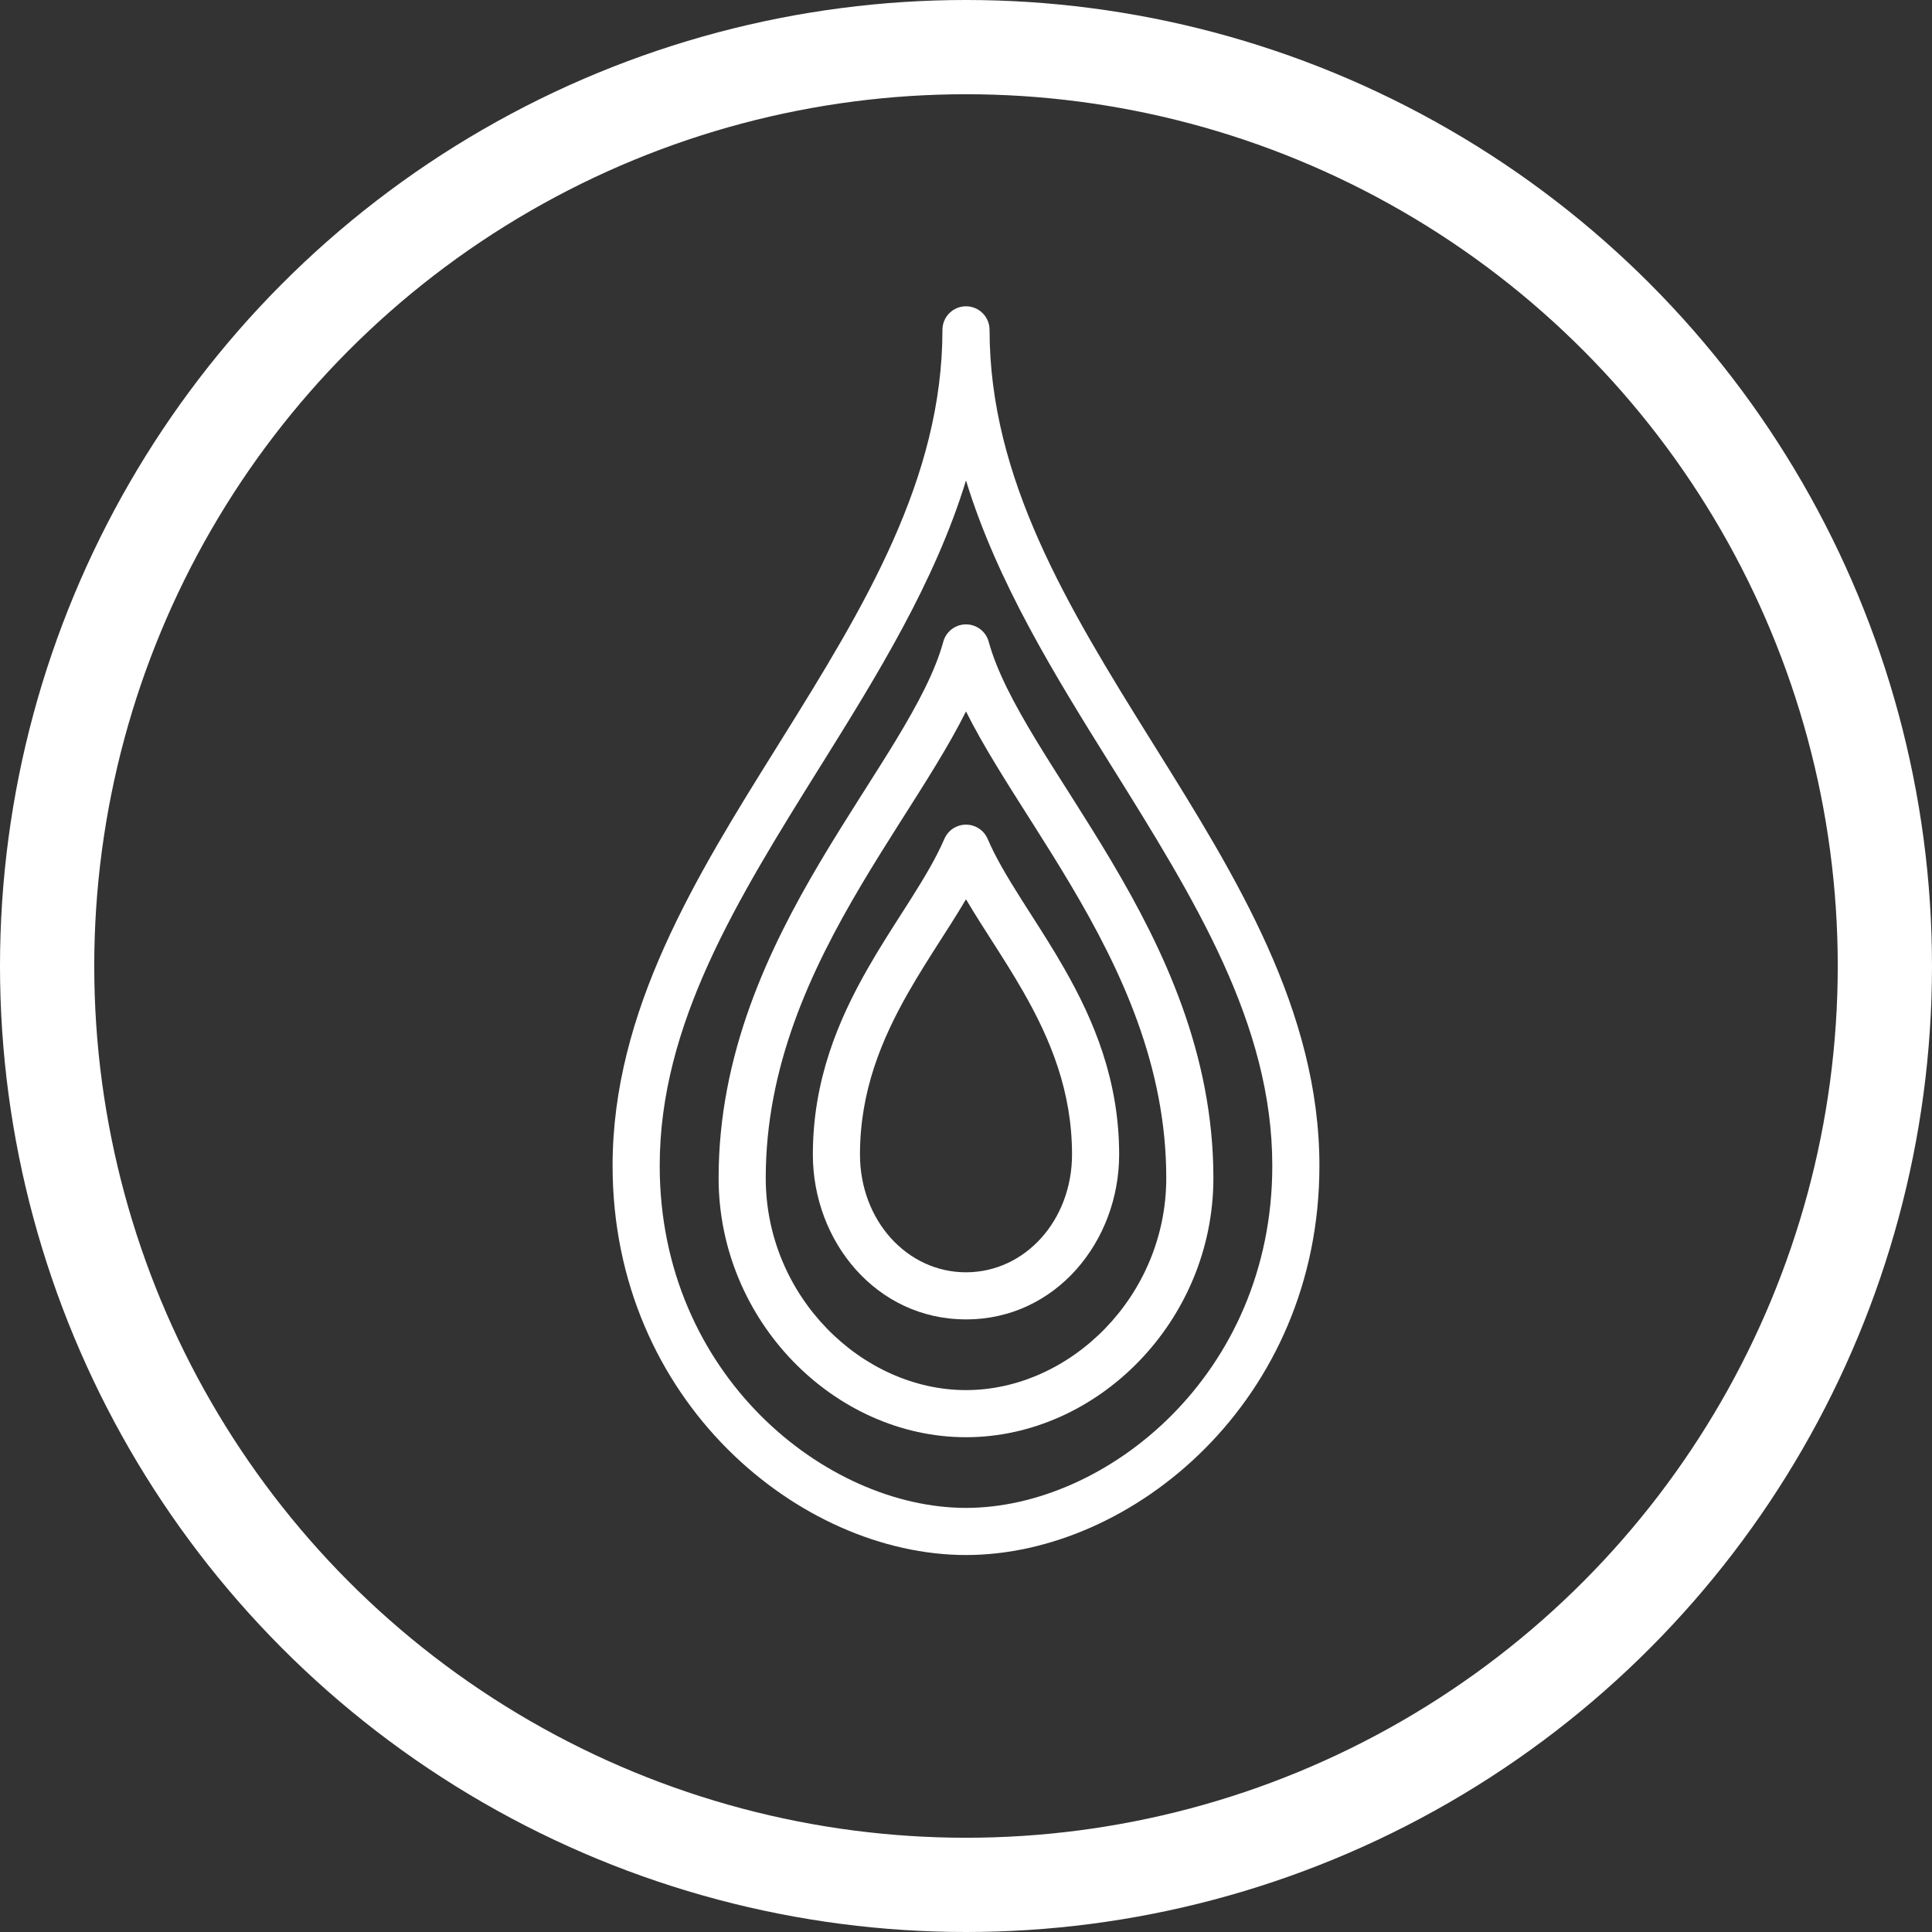
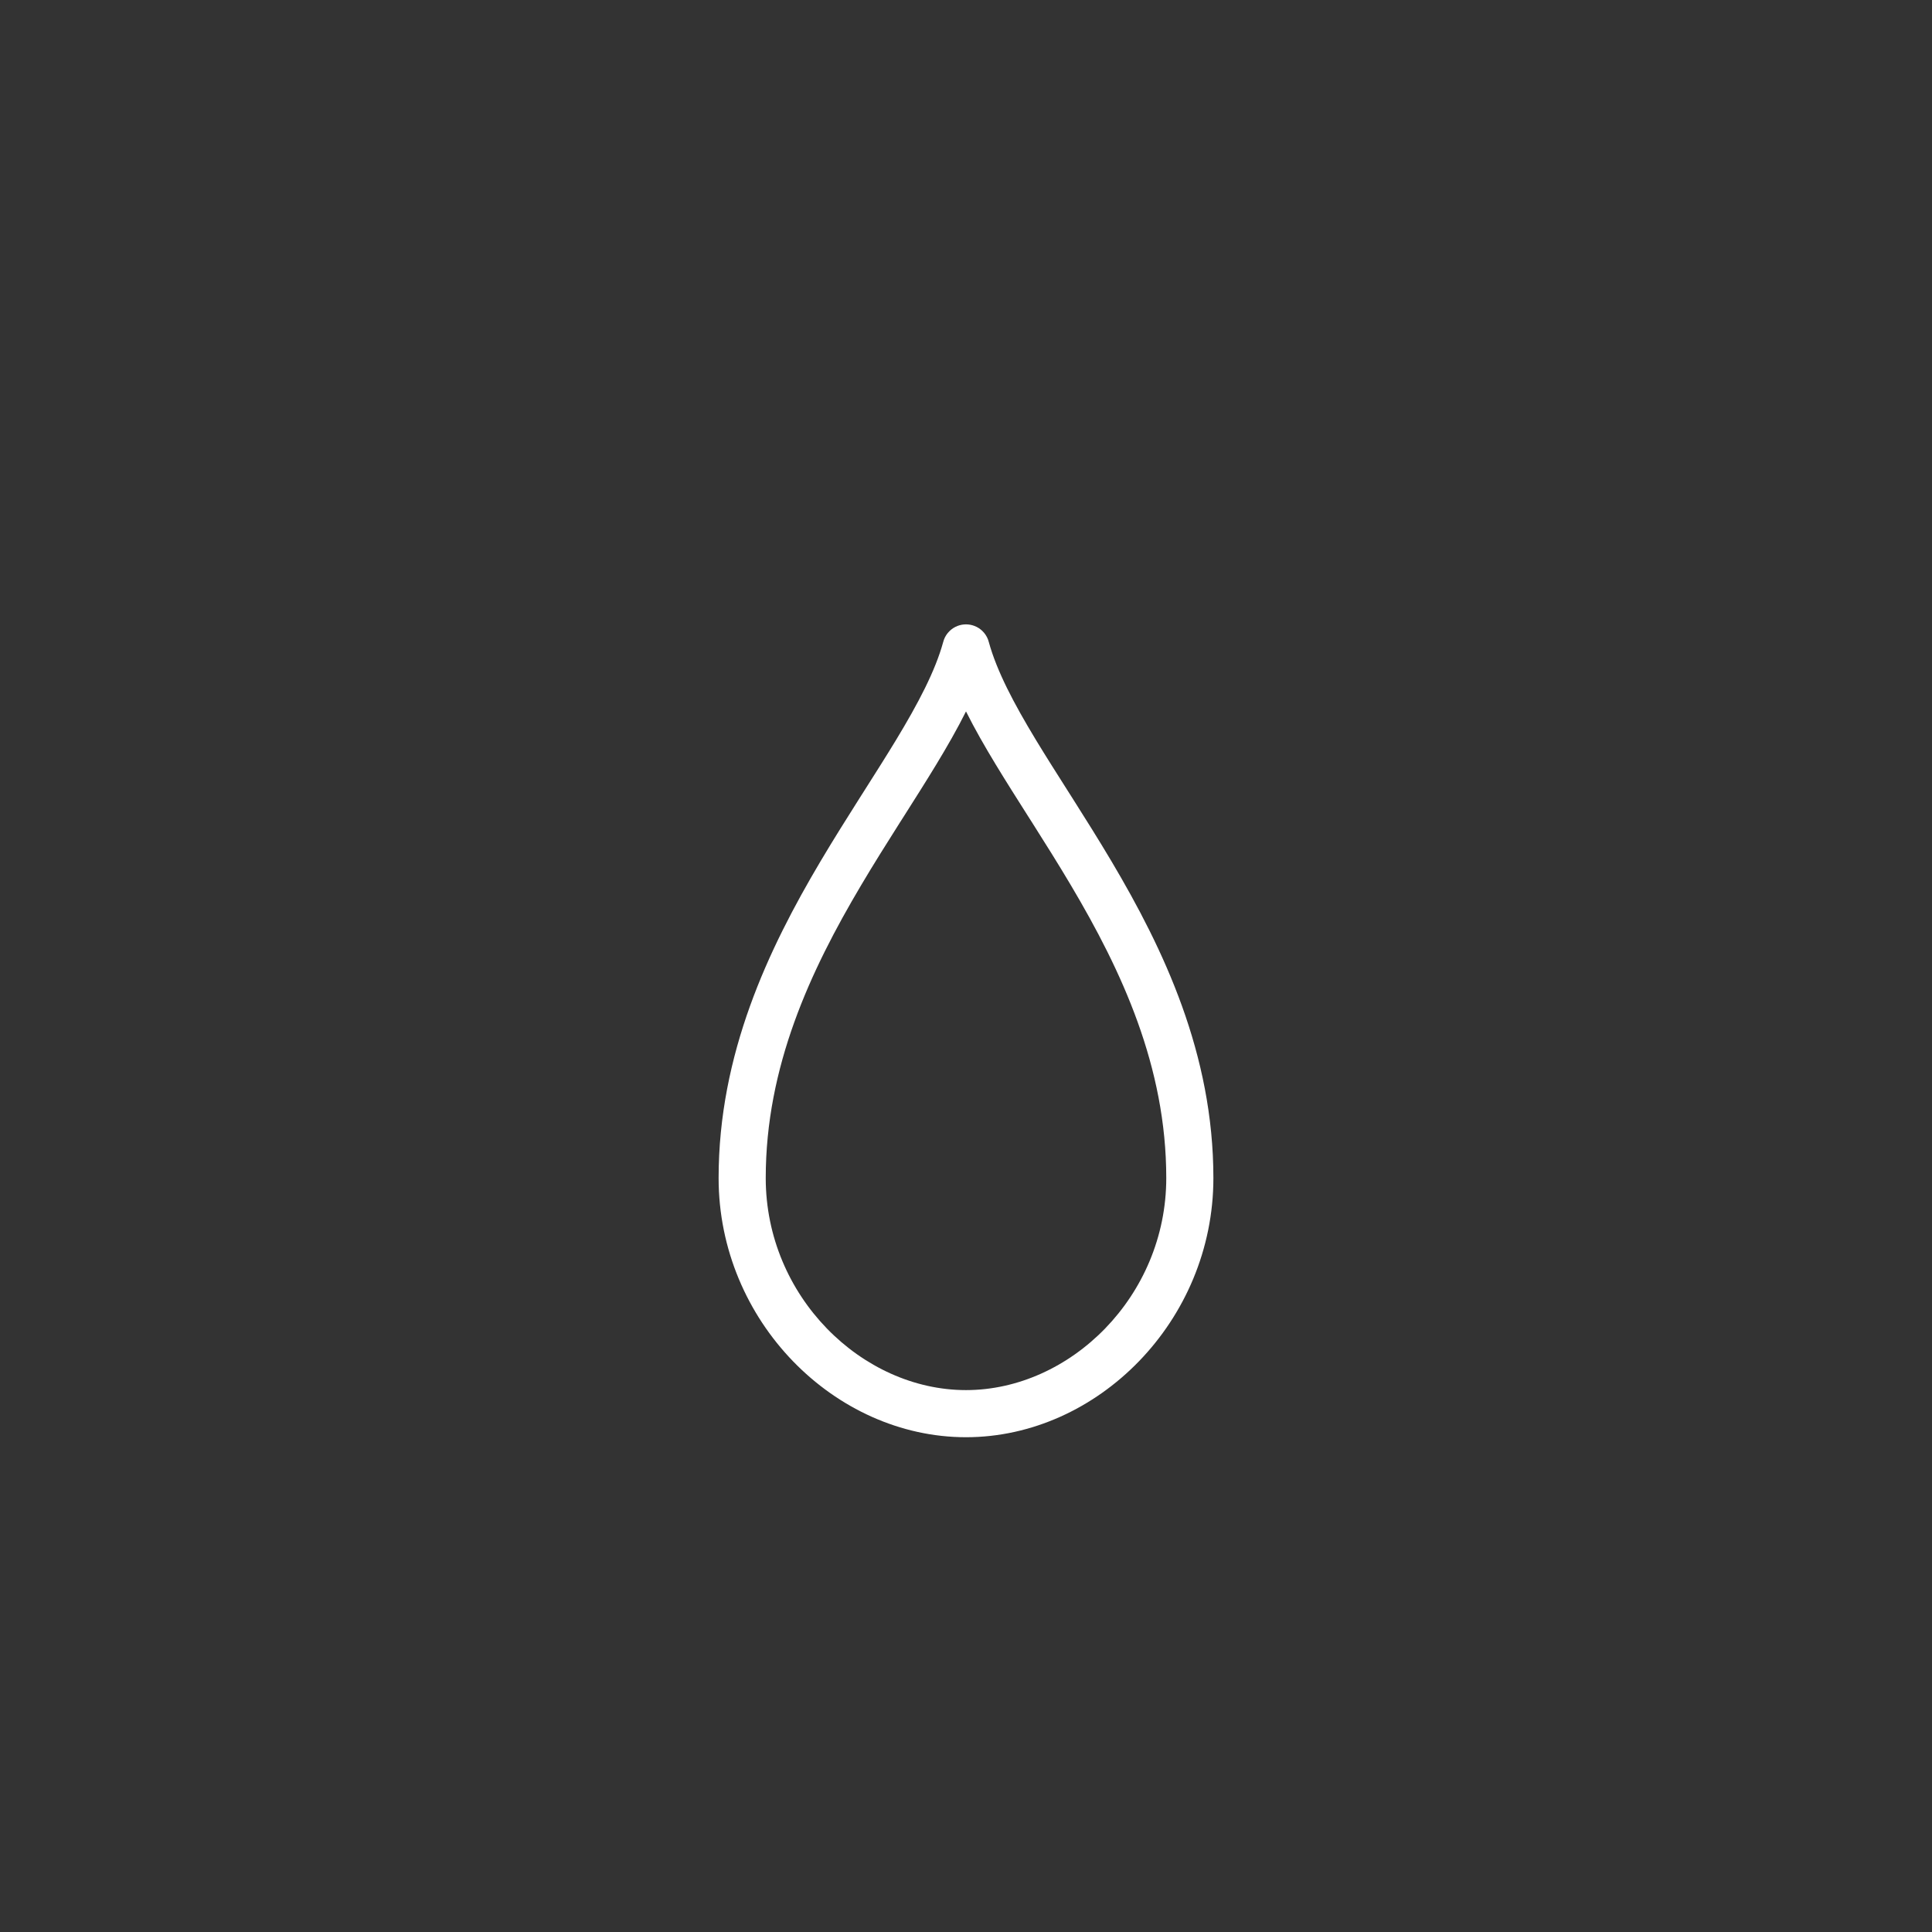
<svg xmlns="http://www.w3.org/2000/svg" width="82" height="82" viewBox="0 0 82 82" fill="none">
  <rect x="0" y="0" width="82" height="82" fill="#333333" stroke="none" />
-   <circle cx="41" cy="41" r="39" stroke="white" stroke-width="4" />
-   <path fill-rule="evenodd" clip-rule="evenodd" d="M42 14C42 13.448 41.552 13 41 13C40.448 13 40 13.448 40 14C40 20.319 36.679 25.761 33.151 31.418L32.969 31.71C29.561 37.173 26 42.882 26 49.478C26 59.449 33.943 66 41 66C48.057 66 56 59.449 56 49.478C56 42.882 52.439 37.173 49.031 31.71L48.849 31.418C45.321 25.761 42 20.319 42 14ZM41 20.393C39.67 24.733 37.211 28.687 34.849 32.476L34.819 32.523C31.293 38.178 28 43.459 28 49.478C28 58.355 35.057 64 41 64C46.943 64 54 58.355 54 49.478C54 43.459 50.707 38.178 47.181 32.523L47.151 32.476C44.789 28.687 42.33 24.733 41 20.393Z" fill="white" />
  <path fill-rule="evenodd" clip-rule="evenodd" d="M41 26.5C41.123 26.5 41.243 26.523 41.355 26.565C41.491 26.617 41.61 26.695 41.707 26.793C41.805 26.891 41.884 27.01 41.935 27.145C41.949 27.181 41.96 27.217 41.969 27.254C42.307 28.481 43.022 29.843 43.972 31.412C44.386 32.094 44.833 32.798 45.302 33.537L45.302 33.537L45.51 33.864C46.052 34.719 46.617 35.617 47.173 36.553C49.389 40.289 51.5 44.728 51.5 50C51.5 56.066 46.582 61 41 61C35.418 61 30.5 56.066 30.5 50C30.5 44.728 32.611 40.289 34.827 36.553C35.383 35.617 35.948 34.719 36.49 33.864L36.698 33.537L36.698 33.537C37.167 32.798 37.614 32.094 38.028 31.412C38.978 29.843 39.693 28.481 40.031 27.254C40.04 27.217 40.051 27.181 40.065 27.145C40.116 27.01 40.195 26.891 40.293 26.793C40.39 26.695 40.509 26.617 40.645 26.565C40.757 26.523 40.877 26.5 41 26.5ZM41 30.195C40.629 30.939 40.197 31.691 39.738 32.448C39.313 33.149 38.854 33.873 38.386 34.61L38.386 34.61L38.179 34.935C37.638 35.789 37.086 36.665 36.548 37.573C34.389 41.212 32.5 45.272 32.5 50C32.5 55.022 36.582 59 41 59C45.418 59 49.5 55.022 49.5 50C49.5 45.272 47.611 41.212 45.452 37.573C44.914 36.665 44.362 35.789 43.821 34.935L43.614 34.61L43.614 34.61C43.146 33.873 42.687 33.149 42.262 32.448C41.803 31.691 41.371 30.939 41 30.195Z" fill="white" />
-   <path fill-rule="evenodd" clip-rule="evenodd" d="M41.385 35.077C41.398 35.083 41.41 35.088 41.423 35.094C41.532 35.145 41.627 35.212 41.707 35.293C41.788 35.373 41.856 35.469 41.906 35.578C41.911 35.588 41.916 35.598 41.92 35.608C42.261 36.403 42.754 37.229 43.337 38.151C43.467 38.357 43.602 38.567 43.739 38.782L43.739 38.782C44.208 39.514 44.711 40.3 45.181 41.125C46.412 43.283 47.5 45.834 47.5 49C47.5 52.687 44.811 56 41 56C37.189 56 34.5 52.687 34.5 49C34.5 45.834 35.588 43.283 36.819 41.125C37.289 40.3 37.792 39.514 38.261 38.782C38.398 38.567 38.533 38.357 38.663 38.151C39.246 37.229 39.739 36.403 40.08 35.608C40.084 35.598 40.089 35.588 40.094 35.578C40.144 35.469 40.212 35.373 40.293 35.293C40.373 35.212 40.468 35.145 40.577 35.094C40.59 35.088 40.602 35.083 40.615 35.077C40.741 35.025 40.871 35 41 35C41.129 35 41.259 35.025 41.385 35.077ZM41 38.168C40.792 38.521 40.574 38.872 40.353 39.221C40.212 39.443 40.07 39.665 39.928 39.887L39.928 39.887C39.465 40.611 38.999 41.34 38.556 42.116C37.412 44.122 36.5 46.321 36.5 49C36.5 51.796 38.495 54 41 54C43.505 54 45.5 51.796 45.5 49C45.5 46.321 44.588 44.122 43.444 42.116C43.001 41.34 42.535 40.611 42.072 39.887L42.072 39.887C41.93 39.665 41.788 39.443 41.647 39.221C41.426 38.872 41.208 38.521 41 38.168Z" fill="white" />
</svg>